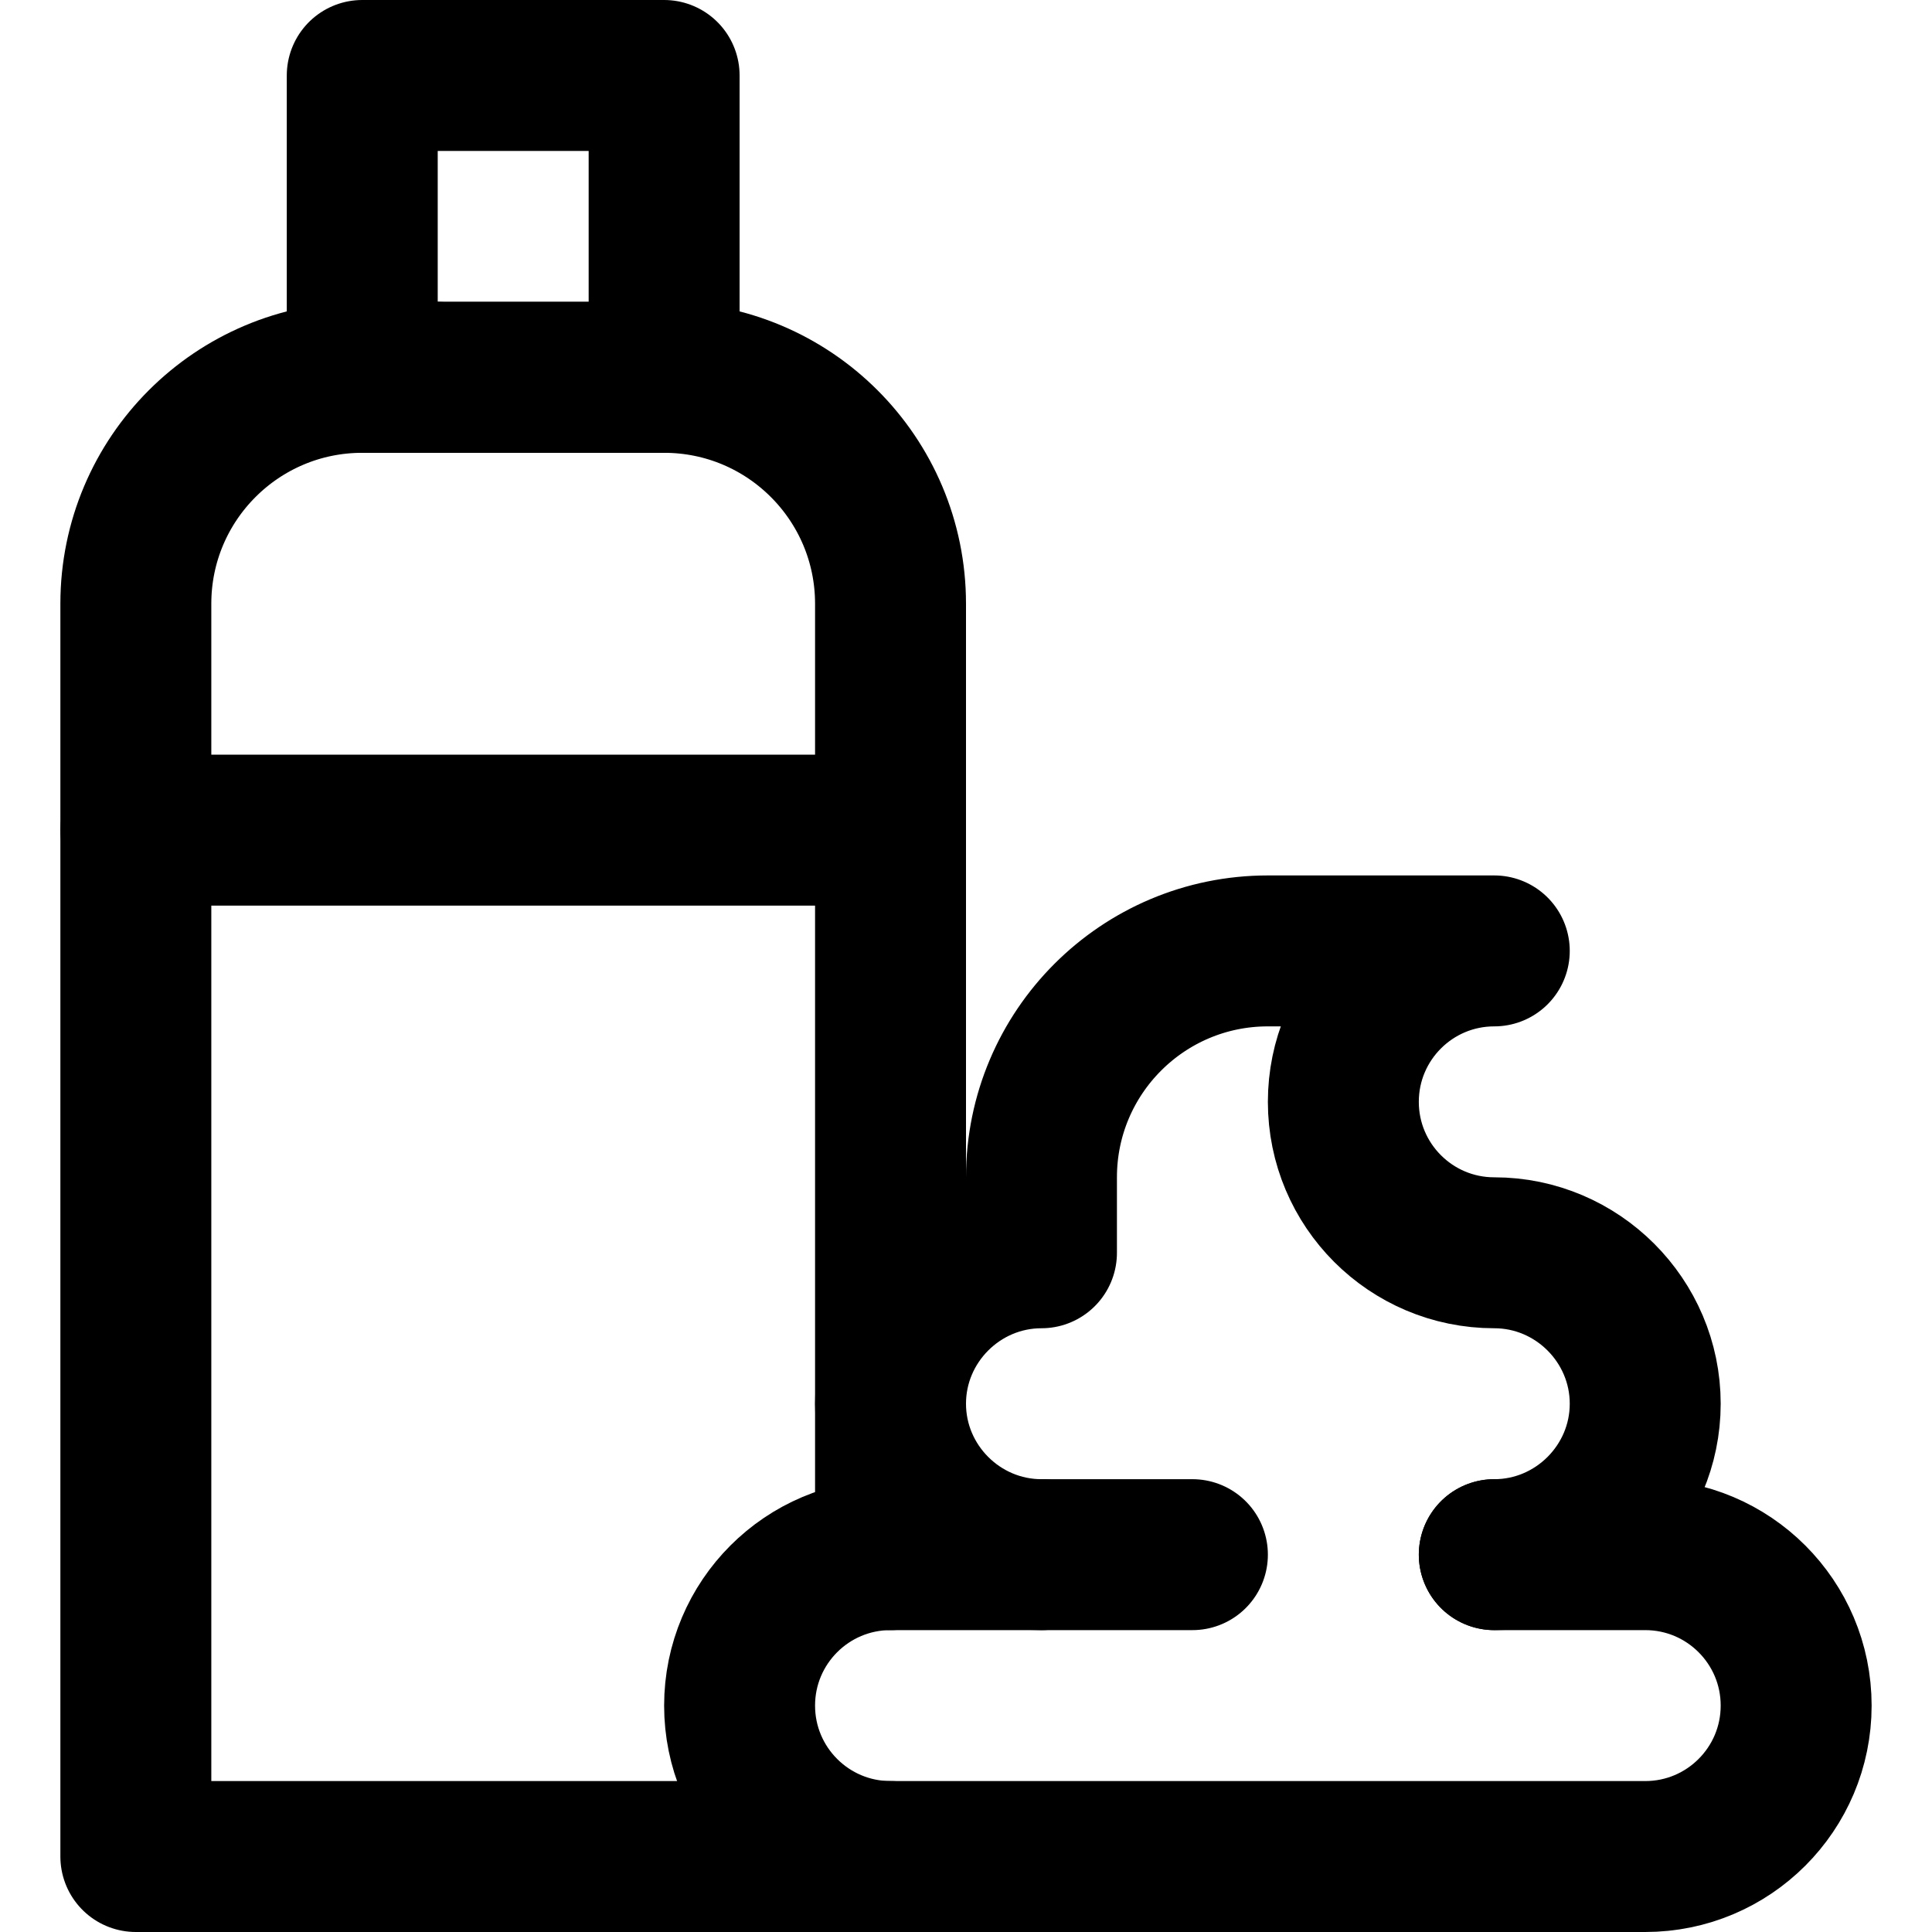
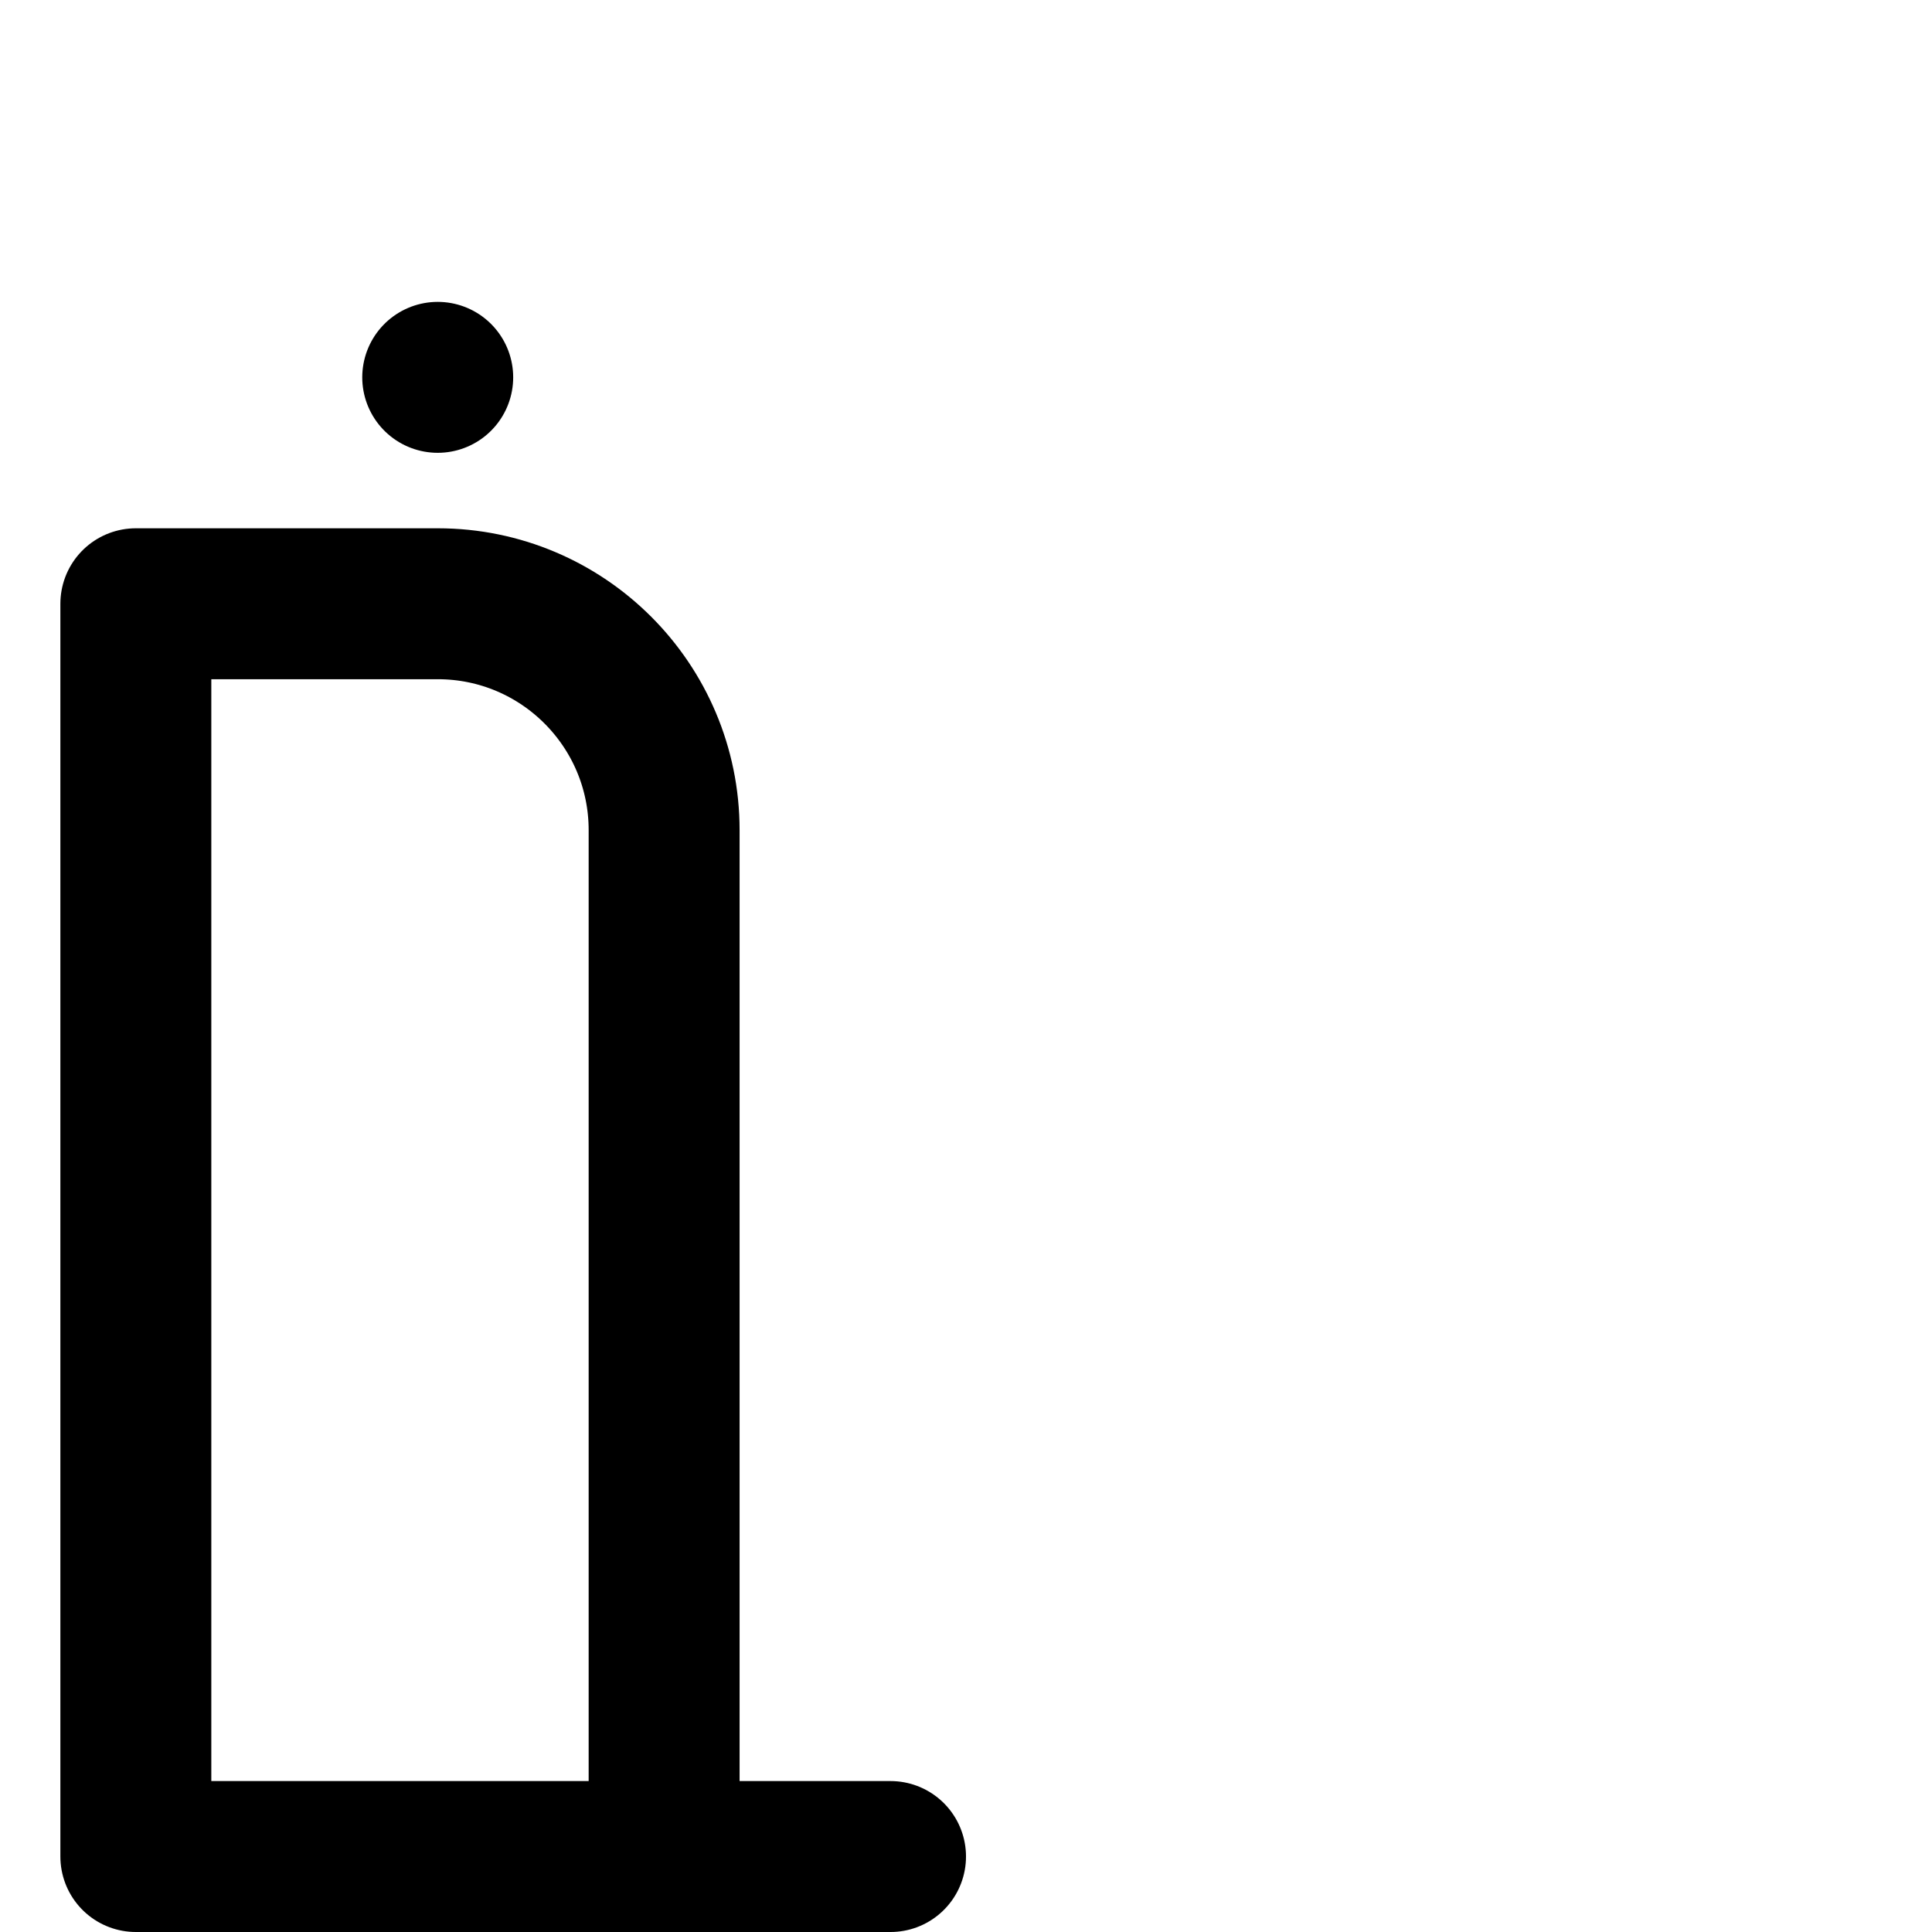
<svg xmlns="http://www.w3.org/2000/svg" version="1.1" id="Capa_1" x="0px" y="0px" viewBox="0 0 512 512" style="enable-background:new 0 0 512 512;" xml:space="preserve" width="512" height="512">
  <g id="Foam_1_">
    <g>
      <line style="fill:none;stroke:#000000;stroke-width:40;stroke-linecap:round;stroke-linejoin:round;stroke-miterlimit:10;" x1="116" y1="100" x2="116" y2="100" />
-       <line style="fill:none;stroke:#000000;stroke-width:40;stroke-linecap:round;stroke-linejoin:round;stroke-miterlimit:10;" x1="36" y1="220" x2="236" y2="220" />
-       <path style="fill:none;stroke:#000000;stroke-width:40;stroke-linecap:round;stroke-linejoin:round;stroke-miterlimit:10;" d="&#10;&#09;&#09;&#09;M236,492H36V160c0-33.137,26.863-60,60-60h80c33.137,0,60,26.863,60,60v252" />
-       <rect x="96" y="20" style="fill:none;stroke:#000000;stroke-width:40;stroke-linecap:round;stroke-linejoin:round;stroke-miterlimit:10;" width="80" height="80" />
+       <path style="fill:none;stroke:#000000;stroke-width:40;stroke-linecap:round;stroke-linejoin:round;stroke-miterlimit:10;" d="&#10;&#09;&#09;&#09;M236,492H36V160h80c33.137,0,60,26.863,60,60v252" />
    </g>
    <g>
-       <path style="fill:none;stroke:#000000;stroke-width:40;stroke-linecap:round;stroke-linejoin:round;stroke-miterlimit:10;" d="&#10;&#09;&#09;&#09;M276,412c-22,0-40-18-40-40s18-40,40-40v-20c0-33.137,26.863-60,60-60h60c-22.091,0-40,17.909-40,40s17.909,40,40,40&#10;&#09;&#09;&#09;c22,0,40,18,40,40s-18,40-40,40" />
-       <path style="fill:none;stroke:#000000;stroke-width:40;stroke-linecap:round;stroke-linejoin:round;stroke-miterlimit:10;" d="&#10;&#09;&#09;&#09;M316,412h-80c-22.091,0-40,17.909-40,40s17.909,40,40,40h200c22.091,0,40-17.909,40-40c0-22.096-17.911-40-40-40h-40" />
-     </g>
+       </g>
  </g>
</svg>